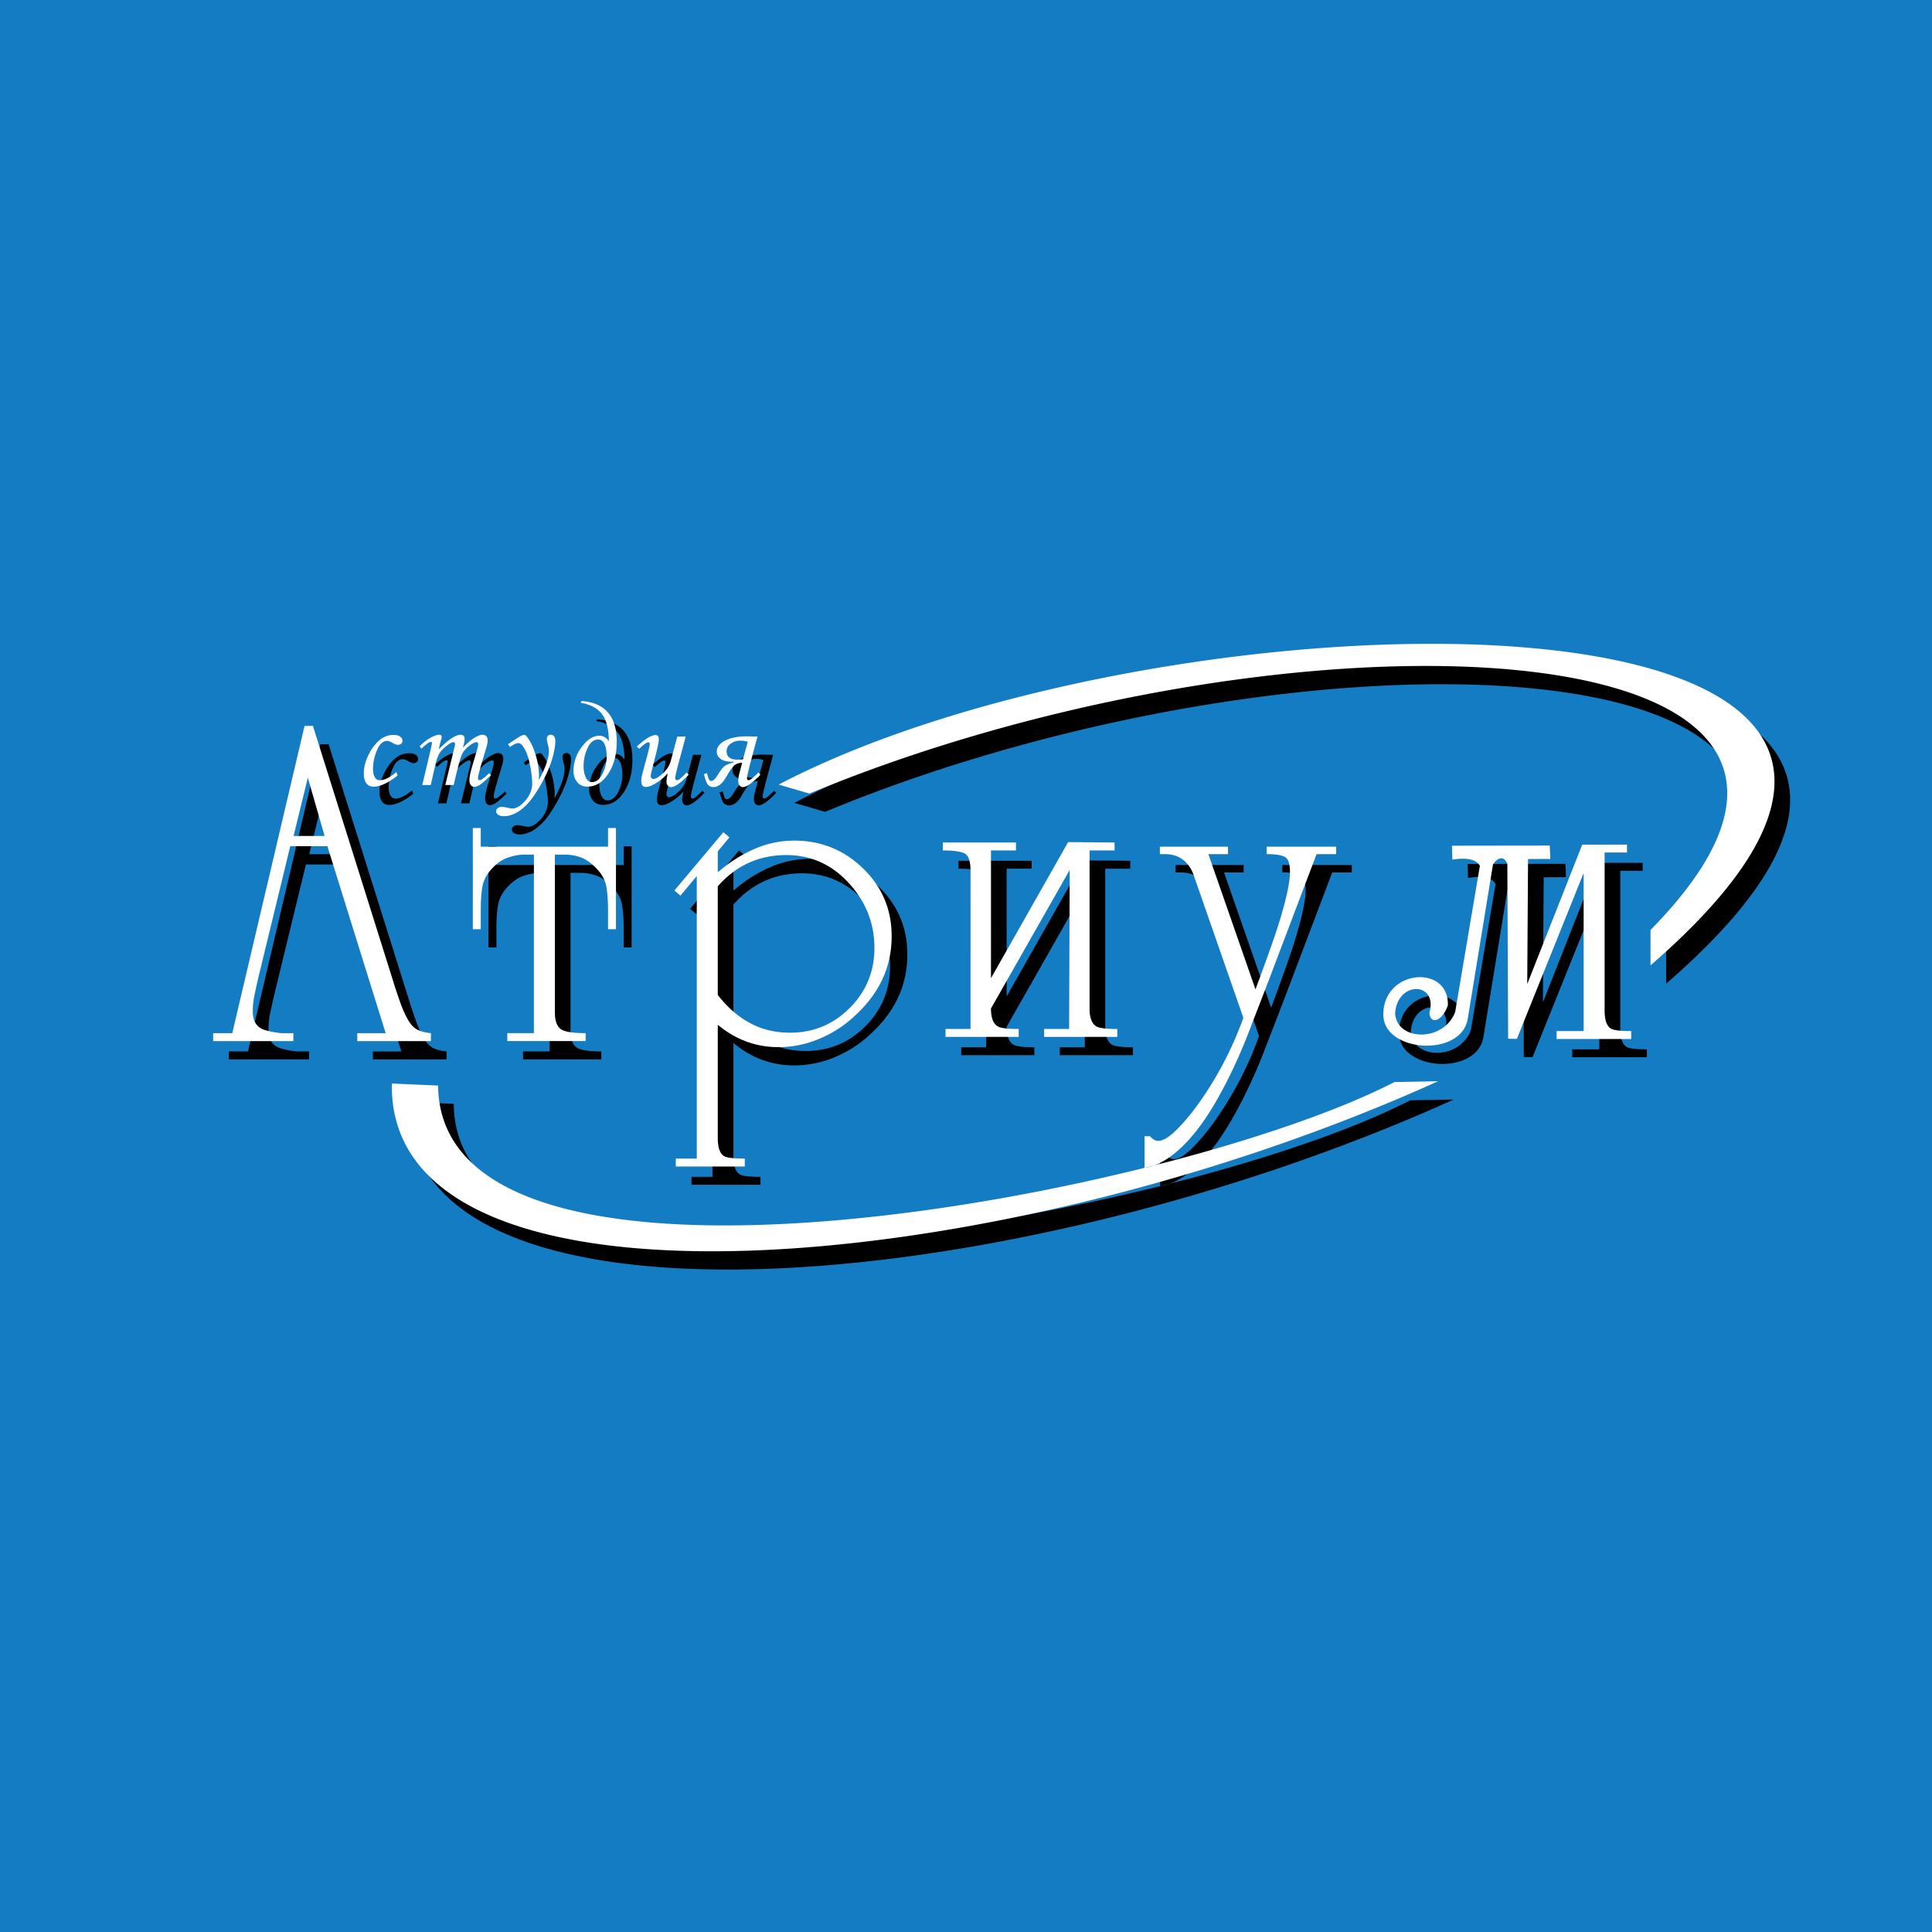
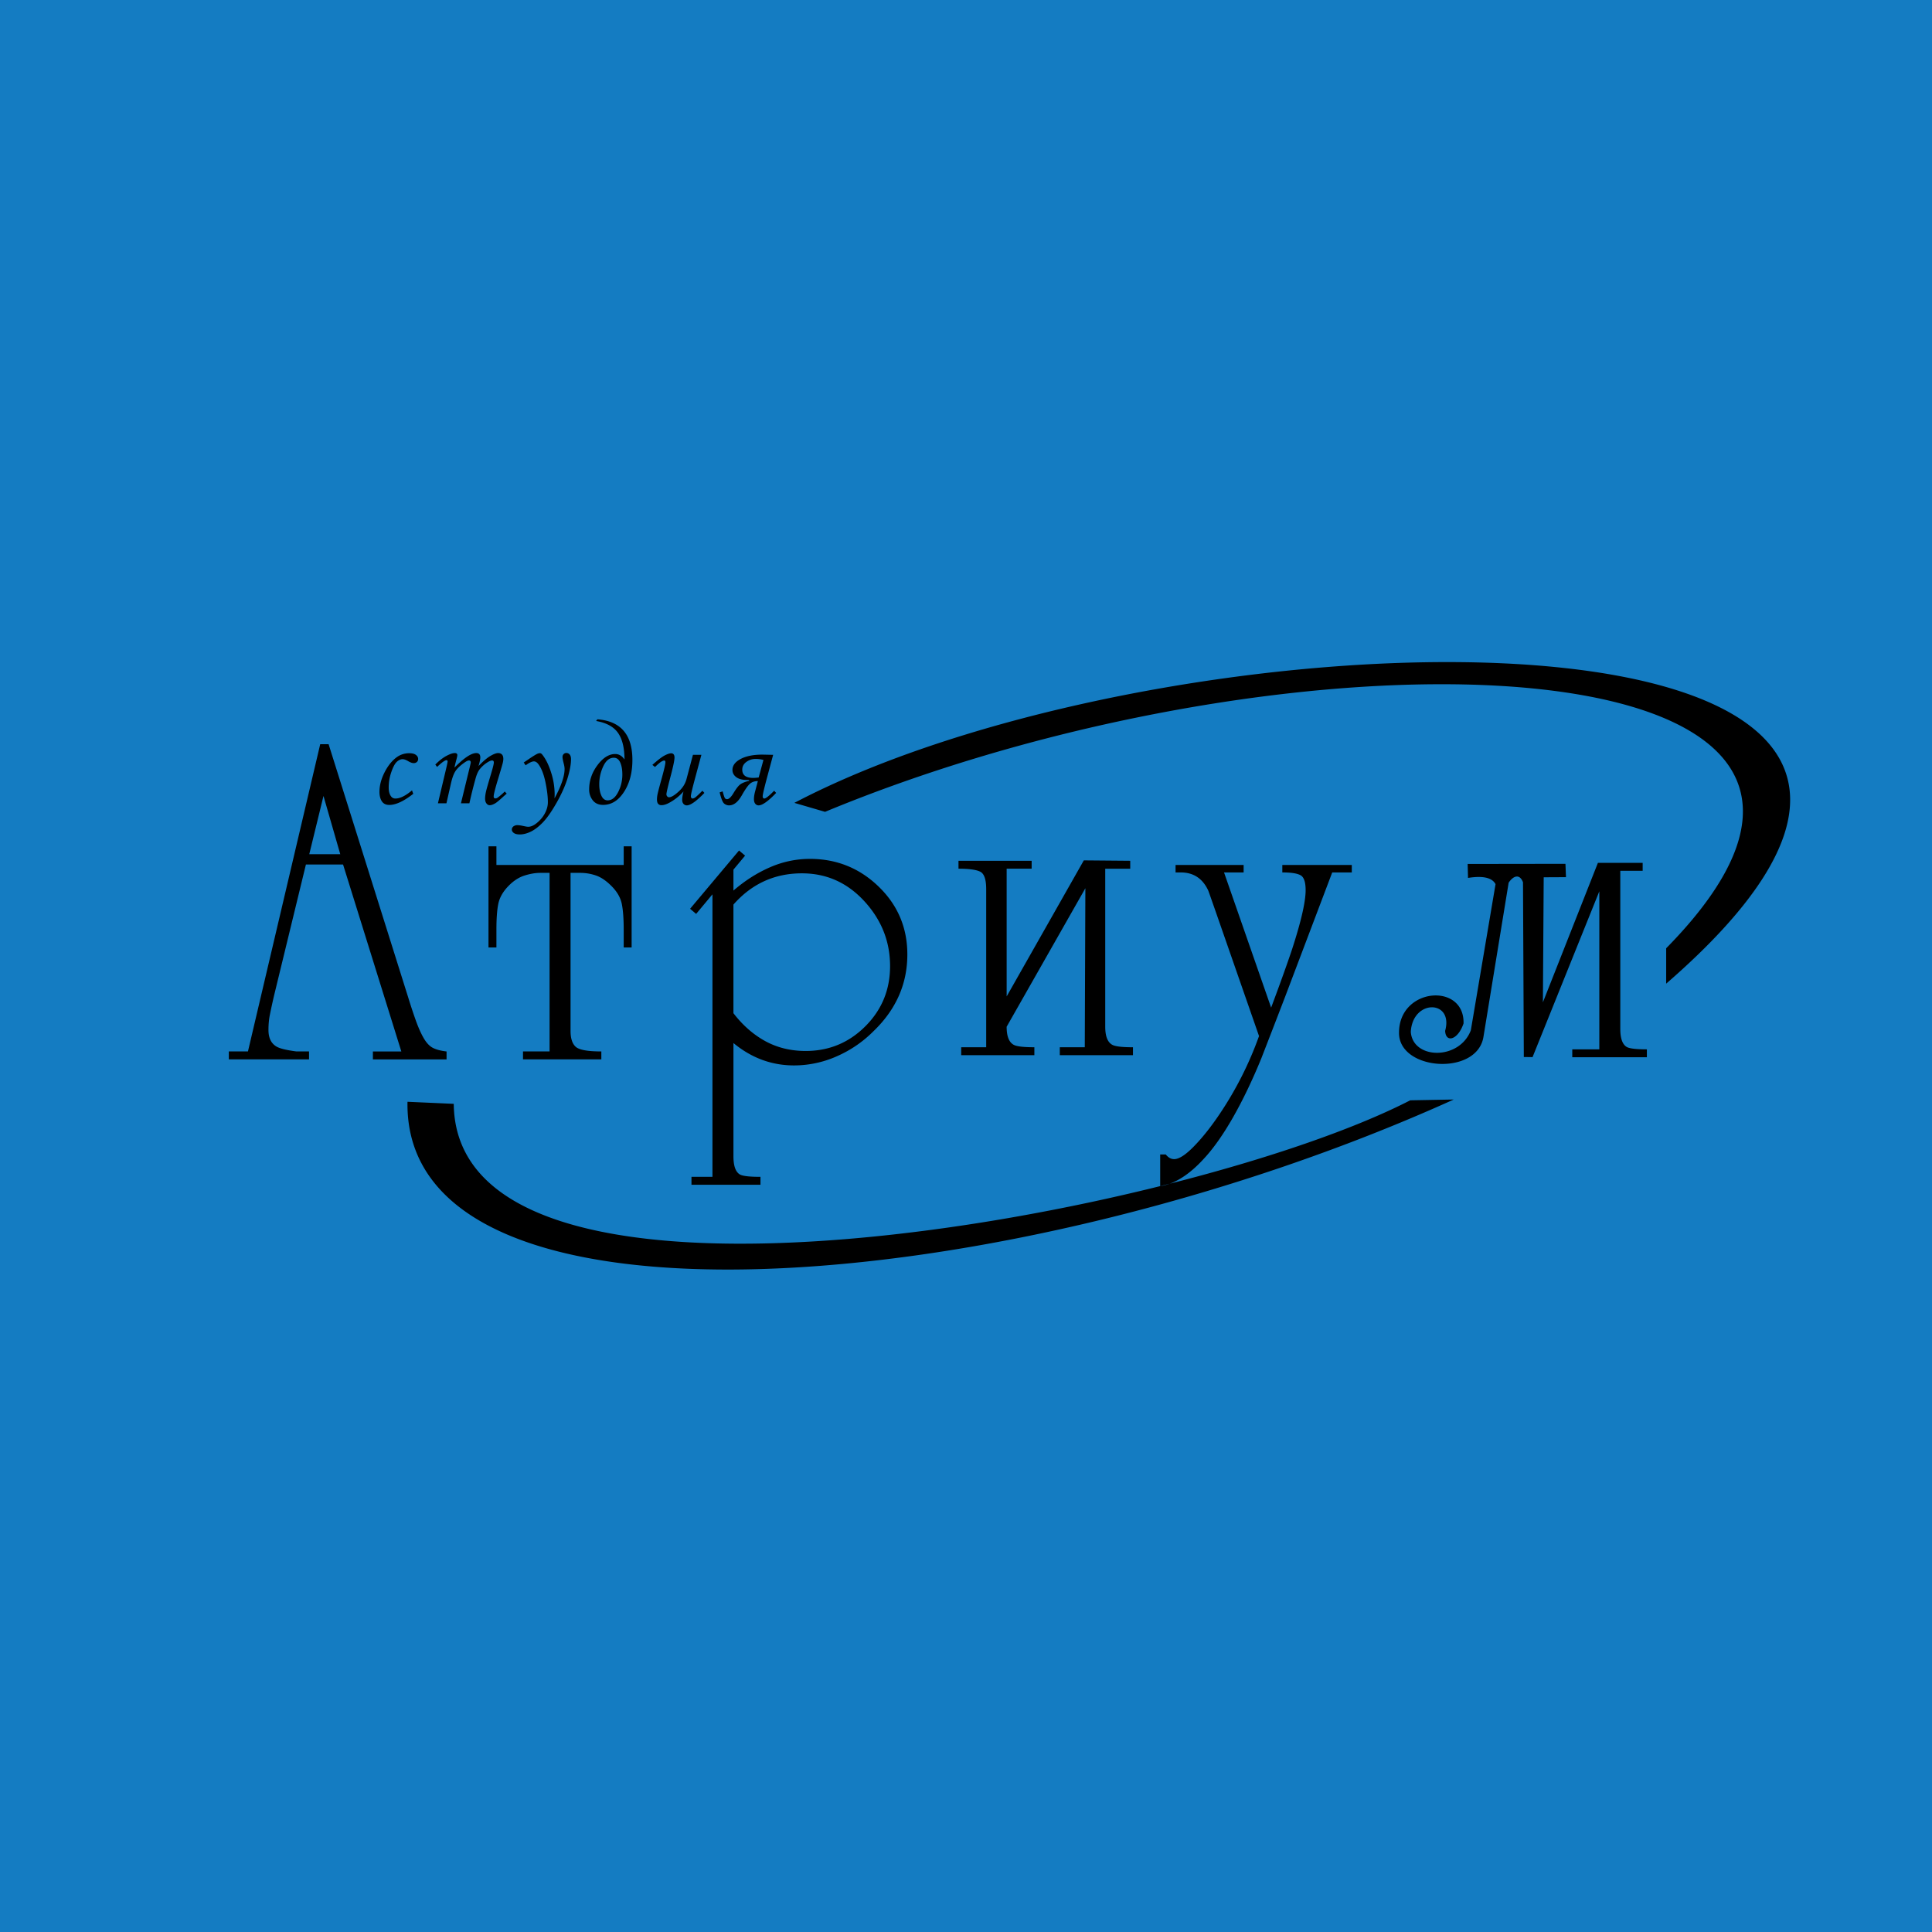
<svg xmlns="http://www.w3.org/2000/svg" width="2500" height="2500" viewBox="0 0 192.756 192.756">
  <g fill-rule="evenodd" clip-rule="evenodd">
    <path fill="#147cc2" d="M0 0h192.756v192.756H0V0z" />
    <path d="M30.522 86.249l-3.156 12.985a60.002 60.002 0 0 0-.434 1.978c-.1.473-.147.992-.147 1.55 0 .807.279 1.365.837 1.675.341.187.992.341 1.954.466h1.256v.79h-8.001v-.79h1.907l7.21-30.654h.837l7.954 25.305c.217.713.458 1.441.721 2.186.264.745.535 1.357.814 1.838s.589.806.931.977c.341.171.791.287 1.349.35v.79h-7.35v-.79h2.837l-5.814-18.653h-3.705v-.003zm1.752-6.837l-1.419 5.814h3.094l-1.675-5.814zm29.953 6.884v-1.86h.791v10.093h-.791v-1.767c0-1.086-.062-1.938-.186-2.559s-.45-1.202-.977-1.744c-.527-.543-1.046-.907-1.558-1.094a4.797 4.797 0 0 0-1.651-.278h-.931v15.769c0 .744.171 1.271.512 1.581.342.311 1.194.466 2.559.466v.79H52.18v-.79h2.651V87.087H53.9c-.496 0-1.031.093-1.604.278-.573.187-1.116.551-1.628 1.094-.512.542-.83 1.116-.953 1.721-.125.604-.187 1.465-.187 2.582v1.767h-.791V84.436h.791v1.86h12.699zm10.948 2.558c1.147-.993 2.364-1.768 3.651-2.326a9.904 9.904 0 0 1 3.978-.837c2.667 0 4.954.922 6.861 2.768 1.907 1.845 2.861 4.101 2.861 6.768 0 2.946-1.132 5.504-3.396 7.675a11.837 11.837 0 0 1-3.652 2.489 10.507 10.507 0 0 1-4.256.906c-2.232 0-4.248-.744-6.046-2.232v11.303c0 .962.217 1.566.651 1.814.279.155.961.232 2.046.232v.791h-6.884v-.791h2.093V89.226l-1.628 1.954-.604-.512 4.884-5.814.604.512-1.163 1.396v2.092zm0 12.234c.93 1.209 1.992 2.139 3.186 2.791 1.194.65 2.535.977 4.023.977 2.326 0 4.311-.822 5.954-2.466s2.465-3.644 2.465-6c0-2.45-.853-4.605-2.558-6.466-1.706-1.86-3.783-2.791-6.233-2.791-2.729 0-5.008 1.039-6.837 3.117v10.838zm27.257-1.67l7.701-13.578 4.631.04v.791h-2.494v15.769c0 .961.242 1.565.727 1.813.301.155.982.232 2.039.232v.791h-7.299v-.791h2.492l.059-15.866-7.855 13.82c0 .961.242 1.565.727 1.813.301.155.98.232 2.039.232v.791H95.9v-.791h2.493V88.717c0-.961-.195-1.542-.588-1.744-.393-.202-1.119-.302-2.176-.302v-.791h7.299v.791h-2.494v12.747h-.002zm27.738.15c-.773 2.023-1.551 4.023-2.324 6.016-.9 2.202-1.846 4.171-2.838 5.915-.992 1.736-1.969 3.116-2.93 4.14-1.459 1.59-2.9 2.488-4.326 2.706v-3.163h.559c.246.311.525.465.836.465.465 0 1.086-.388 1.861-1.163.898-.898 1.812-2.046 2.744-3.441a34.874 34.874 0 0 0 3.861-7.675l-4.311-12.381c-.443-1.263-.691-1.977-.752-2.131-.559-1.21-1.475-1.814-2.754-1.814h-.51v-.744h6.791v.744h-1.955l4.699 13.489c.93-2.488 1.627-4.435 2.094-5.838.898-2.767 1.348-4.729 1.348-5.876 0-.814-.17-1.311-.512-1.496-.342-.187-.945-.279-1.814-.279v-.744h6.932v.744h-1.953l-4.746 12.526zm35.719-13.48v.791h-2.232v15.768c0 .962.219 1.566.652 1.814.279.155.945.232 2 .232v.791h-7.443v-.791h2.699V88.925l-6.662 16.545-.871-.012-.082-17.435c-.336-.869-.961-.659-1.432.045l-2.514 15.386c-.643 3.938-8.535 3.373-8.422-.473.043-4.475 6.551-4.956 6.436-.871-.549 1.641-1.777 1.982-1.836.74.865-3.121-3.248-3.184-3.426.099.195 2.769 4.848 2.857 5.99-.158l2.465-14.58c-.346-.65-1.262-.857-2.746-.62l-.037-1.394 9.758-.014.053 1.332-2.223.011-.08 12.477 5.488-13.916h4.465v.001zm-84.634-5.985l3.062.894c39.666-16.434 91.351-17.454 91.572-.149.049 3.728-2.291 8.305-7.654 13.762v3.529c8.965-7.777 12.602-13.986 12.357-18.791-1.002-19.795-67.863-15.741-99.337.755zm-38.599 29.822l4.615.205c.259 24.949 73.215 11.078 95.428-.351l4.344-.08c-44.367 20.055-104.814 24.963-104.387.226zm.449-31.071l.125.345c-.941.739-1.738 1.11-2.386 1.11-.344 0-.593-.124-.751-.369-.156-.245-.233-.555-.233-.933 0-.624.166-1.268.498-1.929.333-.661.735-1.167 1.21-1.52a2.088 2.088 0 0 1 1.258-.409c.293 0 .515.055.667.167.15.111.225.245.225.403a.4.4 0 0 1-.12.3.453.453 0 0 1-.332.116c-.138 0-.316-.062-.533-.188-.227-.136-.413-.203-.565-.203-.193 0-.388.089-.578.263-.192.177-.375.519-.549 1.025a4.676 4.676 0 0 0-.261 1.526c0 .375.073.667.219.872.107.16.257.239.452.239.461 0 1.014-.272 1.654-.815zm2.505-2.338l-.178-.237c.391-.394.764-.681 1.116-.868.353-.187.628-.279.831-.279.083 0 .146.018.186.055a.182.182 0 0 1 .063.148c0 .079-.033.231-.095.458-.091.333-.154.594-.19.789.95-.964 1.676-1.449 2.18-1.449.13 0 .229.037.296.107s.102.185.102.338c0 .167-.059.45-.179.849.452-.47.843-.804 1.175-1 .332-.194.591-.294.778-.294.166 0 .293.048.384.144.092.095.138.241.138.438 0 .12-.02.26-.061.422-.039.164-.185.659-.434 1.485-.312 1.025-.468 1.635-.468 1.834 0 .136.055.202.166.202a.391.391 0 0 0 .219-.07 5.69 5.69 0 0 0 .719-.618l.196.212a14.49 14.49 0 0 0-.469.416c-.316.286-.536.464-.653.535-.229.136-.424.203-.582.203-.119 0-.225-.059-.314-.176-.091-.116-.138-.278-.138-.482 0-.19.028-.413.083-.668.054-.256.219-.829.485-1.718.203-.669.304-1.074.304-1.218 0-.134-.059-.201-.178-.201-.1 0-.231.049-.396.148a3.035 3.035 0 0 0-.855.753c-.158.205-.298.533-.415.979a44.404 44.404 0 0 0-.594 2.393h-.843l.883-3.627c.063-.261.096-.411.096-.452a.206.206 0 0 0-.047-.144c-.032-.035-.077-.051-.138-.051-.105 0-.273.083-.498.249-.391.28-.673.554-.845.815-.172.263-.32.665-.444 1.204l-.455 2.006h-.849l.67-2.831c.199-.821.296-1.264.296-1.337 0-.091-.035-.136-.105-.136-.153-.003-.469.222-.943.674zm8.832-.161l-.19-.28.44-.295c.427-.294.727-.482.901-.565.1-.046.19-.071.273-.071.083 0 .163.049.237.144.349.438.643 1.031.879 1.777a7.15 7.15 0 0 1 .356 2.17c0 .091-.004.229-.012.416.668-1.232 1.003-2.209 1.003-2.933 0-.152-.034-.351-.101-.6-.071-.277-.107-.476-.107-.594 0-.115.037-.21.111-.285a.37.37 0 0 1 .276-.114c.138 0 .249.055.334.162.085.105.128.257.128.456 0 .511-.116 1.147-.35 1.909-.233.762-.6 1.581-1.1 2.458-.5.877-.958 1.528-1.372 1.954-.414.425-.812.729-1.199.913-.385.185-.75.276-1.094.276-.261 0-.458-.049-.591-.146-.132-.095-.199-.213-.199-.347 0-.119.053-.22.154-.306a.639.639 0 0 1 .417-.127c.133 0 .318.026.551.077.249.057.419.083.51.083.241 0 .497-.101.766-.302.369-.278.661-.608.875-.991.214-.385.324-.771.324-1.165 0-.549-.081-1.209-.241-1.981-.16-.772-.387-1.362-.678-1.769-.148-.21-.304-.316-.47-.316-.195 0-.47.132-.831.392zm7.033-4.422l.129-.167c2.328.178 3.491 1.53 3.491 4.055 0 1.267-.279 2.331-.841 3.192-.559.861-1.254 1.291-2.086 1.291-.445 0-.79-.153-1.029-.459a1.71 1.71 0 0 1-.358-1.084c0-.873.275-1.682.829-2.422.551-.739 1.143-1.11 1.77-1.11.369 0 .677.182.927.547-.004-1.171-.223-2.061-.657-2.667-.433-.608-1.158-.999-2.175-1.176zm2.617 5.342c0-.486-.071-.887-.211-1.201-.142-.316-.354-.473-.638-.473-.436 0-.786.282-1.054.85a4.17 4.17 0 0 0-.401 1.809c0 .44.071.815.213 1.125.144.312.35.466.624.466.415 0 .764-.273 1.045-.821a3.793 3.793 0 0 0 .422-1.755zm7.043-1.965h.843l-.558 2.073c-.328 1.202-.492 1.887-.492 2.053 0 .075.017.133.053.172.037.04.075.061.12.061a.467.467 0 0 0 .237-.089c.13-.091.377-.322.742-.689l.196.219c-.796.827-1.381 1.242-1.756 1.242a.423.423 0 0 1-.324-.146c-.089-.098-.134-.235-.134-.414 0-.205.043-.48.13-.825a5.19 5.19 0 0 1-1.305 1.062c-.344.203-.643.304-.896.304a.409.409 0 0 1-.328-.138c-.079-.091-.117-.235-.117-.433 0-.154.018-.321.052-.499.053-.249.183-.75.393-1.502.264-.954.397-1.525.397-1.714 0-.111-.041-.168-.12-.168-.071 0-.168.039-.29.112-.124.073-.332.249-.629.531l-.262-.209c.531-.474.936-.786 1.213-.934.28-.147.504-.223.675-.223.095 0 .172.035.231.103.059.071.089.179.089.325 0 .274-.142.944-.427 2.012-.253.962-.379 1.51-.379 1.646 0 .083.027.154.079.213.055.059.111.089.176.089.221 0 .534-.183.941-.549.41-.367.675-.782.803-1.25l.647-2.435zm2.963 3.646c.099.365.172.585.219.663a.243.243 0 0 0 .221.115c.185 0 .401-.205.646-.611.25-.416.464-.697.646-.844.183-.146.486-.273.91-.378v-.079h-.156c-.502 0-.879-.096-1.13-.288-.251-.19-.377-.43-.377-.716 0-.441.274-.808.822-1.098.547-.288 1.272-.432 2.176-.432l1.062.022-.557 2.073c-.324 1.202-.486 1.887-.486 2.053 0 .156.055.233.166.233.142 0 .469-.259.979-.778l.197.219c-.792.827-1.376 1.242-1.752 1.242a.416.416 0 0 1-.329-.162c-.089-.105-.134-.263-.134-.474 0-.209.039-.462.118-.76l.273-1.027c-.333 0-.602.095-.807.281-.207.189-.474.574-.802 1.155-.375.657-.796.987-1.264.987a.745.745 0 0 1-.499-.19c-.146-.128-.292-.494-.439-1.104l.297-.102zm4.071-3.136a2.903 2.903 0 0 0-.79-.101c-.336 0-.64.099-.914.298-.273.198-.409.453-.409.771 0 .549.365.825 1.098.825.121 0 .302-.015.539-.043l.476-1.75z" />
-     <path d="M28.959 84.426l-3.155 12.985a63.926 63.926 0 0 0-.435 1.978 7.446 7.446 0 0 0-.147 1.55c0 .807.279 1.364.837 1.675.341.186.992.341 1.953.465h1.256v.791h-8v-.791h1.907l7.21-30.653h.837l7.954 25.304c.217.714.458 1.442.721 2.187s.535 1.356.814 1.838c.279.48.589.806.931.977.34.171.791.287 1.349.349v.791h-7.349v-.791h2.837l-5.814-18.652h-3.706v-.003zm1.752-6.838l-1.419 5.815h3.094l-1.675-5.815zm29.954 6.884v-1.86h.791v10.094h-.791v-1.768c0-1.085-.062-1.938-.186-2.558-.125-.62-.45-1.202-.978-1.744-.527-.543-1.046-.907-1.558-1.094a4.797 4.797 0 0 0-1.651-.279h-.931v15.768c0 .745.171 1.271.512 1.582.341.31 1.194.465 2.558.465v.791h-7.814v-.791h2.651V85.263h-.931c-.496 0-1.031.093-1.605.279-.574.187-1.116.551-1.627 1.094-.512.542-.83 1.116-.954 1.721-.125.604-.186 1.465-.186 2.582v1.768h-.791V82.612h.791v1.86h12.7zm10.947 2.559c1.147-.993 2.364-1.768 3.651-2.326a9.886 9.886 0 0 1 3.977-.837c2.667 0 4.954.922 6.861 2.768 1.907 1.845 2.861 4.101 2.861 6.768 0 2.946-1.132 5.505-3.396 7.675a11.821 11.821 0 0 1-3.651 2.489c-1.38.604-2.799.906-4.256.906-2.233 0-4.248-.744-6.047-2.232v11.303c0 .962.217 1.566.651 1.814.279.155.961.232 2.046.232v.791h-6.884v-.791h2.093V87.403l-1.628 1.954-.604-.512 4.884-5.814.604.512-1.163 1.396v2.092h.001zm0 12.233c.93 1.21 1.992 2.141 3.187 2.792 1.193.65 2.535.976 4.023.976 2.325 0 4.31-.821 5.954-2.465 1.643-1.644 2.465-3.644 2.465-6 0-2.45-.853-4.605-2.559-6.466-1.706-1.861-3.783-2.791-6.232-2.791-2.729 0-5.009 1.039-6.838 3.117v10.837zm27.257-1.668l7.701-13.58 4.631.04v.791h-2.494v15.768c0 .962.242 1.566.725 1.814.303.155.982.232 2.041.232v.791h-7.299v-.791h2.492l.059-15.866-7.855 13.819c0 .962.242 1.566.725 1.814.303.155.982.232 2.041.232v.791h-7.299v-.791h2.493V86.894c0-.961-.196-1.542-.589-1.744-.393-.202-1.119-.302-2.177-.302v-.791h7.3v.791H98.87v12.748h-.001zm27.738.148c-.775 2.024-1.551 4.023-2.324 6.017-.9 2.202-1.846 4.171-2.838 5.915-.992 1.736-1.969 3.116-2.932 4.14-1.457 1.589-2.898 2.489-4.324 2.706v-3.163h.557c.248.31.527.465.838.465.465 0 1.086-.388 1.861-1.163.898-.898 1.812-2.046 2.744-3.441a35.034 35.034 0 0 0 3.861-7.676l-4.312-12.38c-.441-1.264-.689-1.977-.752-2.132-.557-1.209-1.473-1.814-2.752-1.814h-.512v-.745h6.793v.745h-1.955l4.699 13.489c.93-2.489 1.627-4.435 2.092-5.838.9-2.768 1.35-4.729 1.35-5.876 0-.814-.17-1.311-.512-1.496-.342-.187-.945-.279-1.814-.279v-.745h6.932v.745h-1.953l-4.747 12.526zm35.719-13.479v.791h-2.232v15.768c0 .962.217 1.566.652 1.814.277.155.945.232 2 .232v.791h-7.443v-.791H158V87.102l-6.66 16.546-.871-.013-.082-17.435c-.336-.869-.961-.658-1.432.046l-2.514 15.386c-.643 3.938-8.535 3.372-8.424-.474.045-4.474 6.553-4.955 6.438-.87-.549 1.641-1.777 1.982-1.838.74.867-3.122-3.246-3.184-3.424.099.193 2.769 4.848 2.857 5.99-.158l2.465-14.58c-.346-.651-1.262-.857-2.746-.62l-.037-1.394 9.756-.014.055 1.333-2.223.011-.08 12.476 5.488-13.915h4.465v-.001zm-84.634-5.986l3.062.894c39.805-16.492 91.713-17.461 91.572.034-.029 3.694-2.381 8.211-7.654 13.579v3.529c8.721-7.565 12.398-13.647 12.369-18.396-.129-20.242-67.666-16.244-99.349.36zm-38.599 29.823l4.614.205c.259 24.949 73.216 11.078 95.427-.352l4.346-.079c-44.367 20.054-104.814 24.963-104.387.226zm.449-31.071l.125.345c-.942.74-1.738 1.11-2.387 1.11-.344 0-.593-.124-.751-.369-.156-.246-.233-.555-.233-.933 0-.624.166-1.268.499-1.929.332-.661.735-1.167 1.209-1.52a2.089 2.089 0 0 1 1.257-.409c.294 0 .516.054.667.166.15.111.225.246.225.403 0 .124-.04.223-.119.3s-.188.115-.332.115c-.138 0-.316-.062-.533-.188-.228-.136-.414-.203-.565-.203-.193 0-.387.089-.578.263-.192.177-.375.519-.549 1.025a4.673 4.673 0 0 0-.262 1.526c0 .375.073.667.219.872.107.16.258.239.452.239.463.001 1.016-.27 1.656-.813zm2.505-2.339l-.178-.237c.391-.394.764-.681 1.117-.868.352-.187.628-.279.83-.279.083 0 .146.018.187.054a.182.182 0 0 1 .062.148c0 .079-.033.231-.095.458a9.739 9.739 0 0 0-.19.789c.95-.965 1.675-1.449 2.18-1.449.129 0 .229.036.295.107.067.071.102.184.102.338 0 .167-.059.45-.178.849.452-.47.843-.804 1.175-1.001.332-.194.592-.293.778-.293.166 0 .293.048.384.144.091.095.138.241.138.438 0 .12-.021.26-.061.421-.039.165-.185.659-.434 1.485-.312 1.026-.468 1.636-.468 1.834 0 .136.054.203.166.203a.398.398 0 0 0 .219-.071 5.61 5.61 0 0 0 .719-.618l.196.212c-.083.069-.241.207-.47.416-.316.286-.535.464-.652.535-.229.136-.423.203-.582.203-.119 0-.224-.059-.314-.176-.091-.116-.138-.278-.138-.482 0-.19.028-.414.083-.668.055-.256.219-.829.486-1.718.203-.669.304-1.074.304-1.218 0-.134-.059-.201-.178-.201-.099 0-.231.049-.397.148-.34.204-.626.456-.855.753-.158.205-.297.533-.415.979a44.404 44.404 0 0 0-.594 2.393h-.843l.883-3.627c.063-.261.095-.411.095-.452 0-.063-.016-.112-.047-.144-.032-.035-.077-.051-.138-.051-.105 0-.273.083-.499.249-.391.28-.672.553-.845.814-.172.264-.32.665-.443 1.204l-.456 2.006h-.846l.671-2.831c.198-.821.295-1.265.295-1.337 0-.091-.035-.136-.105-.136-.154.001-.47.226-.944.677zm8.832-.16l-.19-.28.439-.295c.427-.294.727-.482.901-.565a.652.652 0 0 1 .274-.071c.083 0 .162.049.237.144.349.438.642 1.031.879 1.777s.356 1.47.356 2.17c0 .091-.004.229-.012.416.668-1.232 1.002-2.209 1.002-2.933 0-.151-.034-.351-.101-.6-.071-.277-.107-.476-.107-.594a.384.384 0 0 1 .386-.399c.138 0 .249.055.334.163.085.105.128.257.128.456 0 .511-.115 1.147-.35 1.909-.233.762-.6 1.581-1.1 2.458-.5.877-.959 1.528-1.372 1.954-.413.426-.812.729-1.199.914-.385.185-.75.276-1.094.276-.261 0-.458-.049-.592-.146-.132-.095-.198-.213-.198-.347a.39.39 0 0 1 .154-.306.64.64 0 0 1 .417-.128c.134 0 .318.026.551.077.249.057.419.083.51.083.241 0 .497-.102.766-.302.369-.278.661-.608.875-.991.214-.385.324-.772.324-1.165 0-.549-.081-1.209-.241-1.981-.16-.772-.387-1.362-.679-1.769-.147-.211-.303-.316-.47-.316-.192-.002-.467.13-.828.391zm7.033-4.423l.13-.167c2.328.178 3.49 1.53 3.49 4.055 0 1.267-.279 2.331-.84 3.192-.559.861-1.254 1.291-2.086 1.291-.446 0-.791-.154-1.029-.46a1.71 1.71 0 0 1-.359-1.084c0-.874.275-1.682.829-2.422.551-.739 1.143-1.11 1.771-1.11.369 0 .677.183.926.547-.004-1.171-.223-2.061-.656-2.667-.434-.606-1.159-.997-2.176-1.175zm2.617 5.343c0-.486-.071-.887-.21-1.202-.142-.316-.355-.472-.638-.472-.436 0-.786.282-1.054.85a4.167 4.167 0 0 0-.401 1.809c0 .439.071.815.213 1.125.144.312.351.466.624.466.416 0 .764-.273 1.045-.821.28-.549.421-1.132.421-1.755zm7.043-1.965h.843l-.558 2.073c-.328 1.202-.492 1.887-.492 2.053 0 .075.016.134.053.172.036.041.074.061.119.061.067 0 .146-.03.237-.089.13-.091.377-.323.742-.689l.197.219c-.796.827-1.382 1.242-1.757 1.242a.424.424 0 0 1-.324-.146c-.089-.097-.134-.235-.134-.413 0-.205.042-.48.129-.825-.35.403-.786.758-1.304 1.062-.345.203-.643.304-.896.304a.41.41 0 0 1-.328-.138c-.079-.091-.118-.235-.118-.434 0-.154.018-.32.053-.499.053-.249.182-.75.393-1.501.263-.954.397-1.525.397-1.714 0-.111-.041-.168-.12-.168-.071 0-.168.039-.29.112-.123.073-.332.249-.63.53l-.262-.208c.531-.474.937-.787 1.214-.934.28-.148.505-.223.675-.223.094 0 .171.035.23.103.059.071.089.179.089.325 0 .274-.142.944-.427 2.012-.254.962-.379 1.51-.379 1.645 0 .083.026.154.079.213.055.059.111.089.176.089.221 0 .535-.183.942-.549.409-.367.674-.782.802-1.25l.649-2.435zm2.963 3.645c.1.365.172.586.219.663a.243.243 0 0 0 .221.115c.184 0 .401-.205.646-.611.249-.416.464-.698.646-.844.182-.146.486-.273.909-.379v-.079h-.156c-.502 0-.879-.096-1.13-.288-.251-.19-.377-.429-.377-.715 0-.442.273-.808.822-1.098.547-.288 1.272-.432 2.176-.432l1.062.022-.557 2.073c-.324 1.202-.486 1.887-.486 2.053 0 .156.054.233.166.233.142 0 .468-.259.979-.778l.196.219c-.792.827-1.375 1.242-1.752 1.242a.416.416 0 0 1-.329-.162c-.089-.105-.134-.264-.134-.475 0-.208.039-.461.118-.76l.273-1.027c-.332 0-.602.096-.806.282-.207.188-.474.574-.803 1.155-.375.657-.796.987-1.264.987a.747.747 0 0 1-.499-.19c-.146-.128-.292-.495-.439-1.104l.299-.102zm4.071-3.135a2.908 2.908 0 0 0-.79-.101c-.336 0-.64.099-.914.298-.273.198-.409.453-.409.771 0 .549.364.825 1.098.825.122 0 .302-.015.539-.043l.476-1.75z" fill="#fff" />
  </g>
</svg>